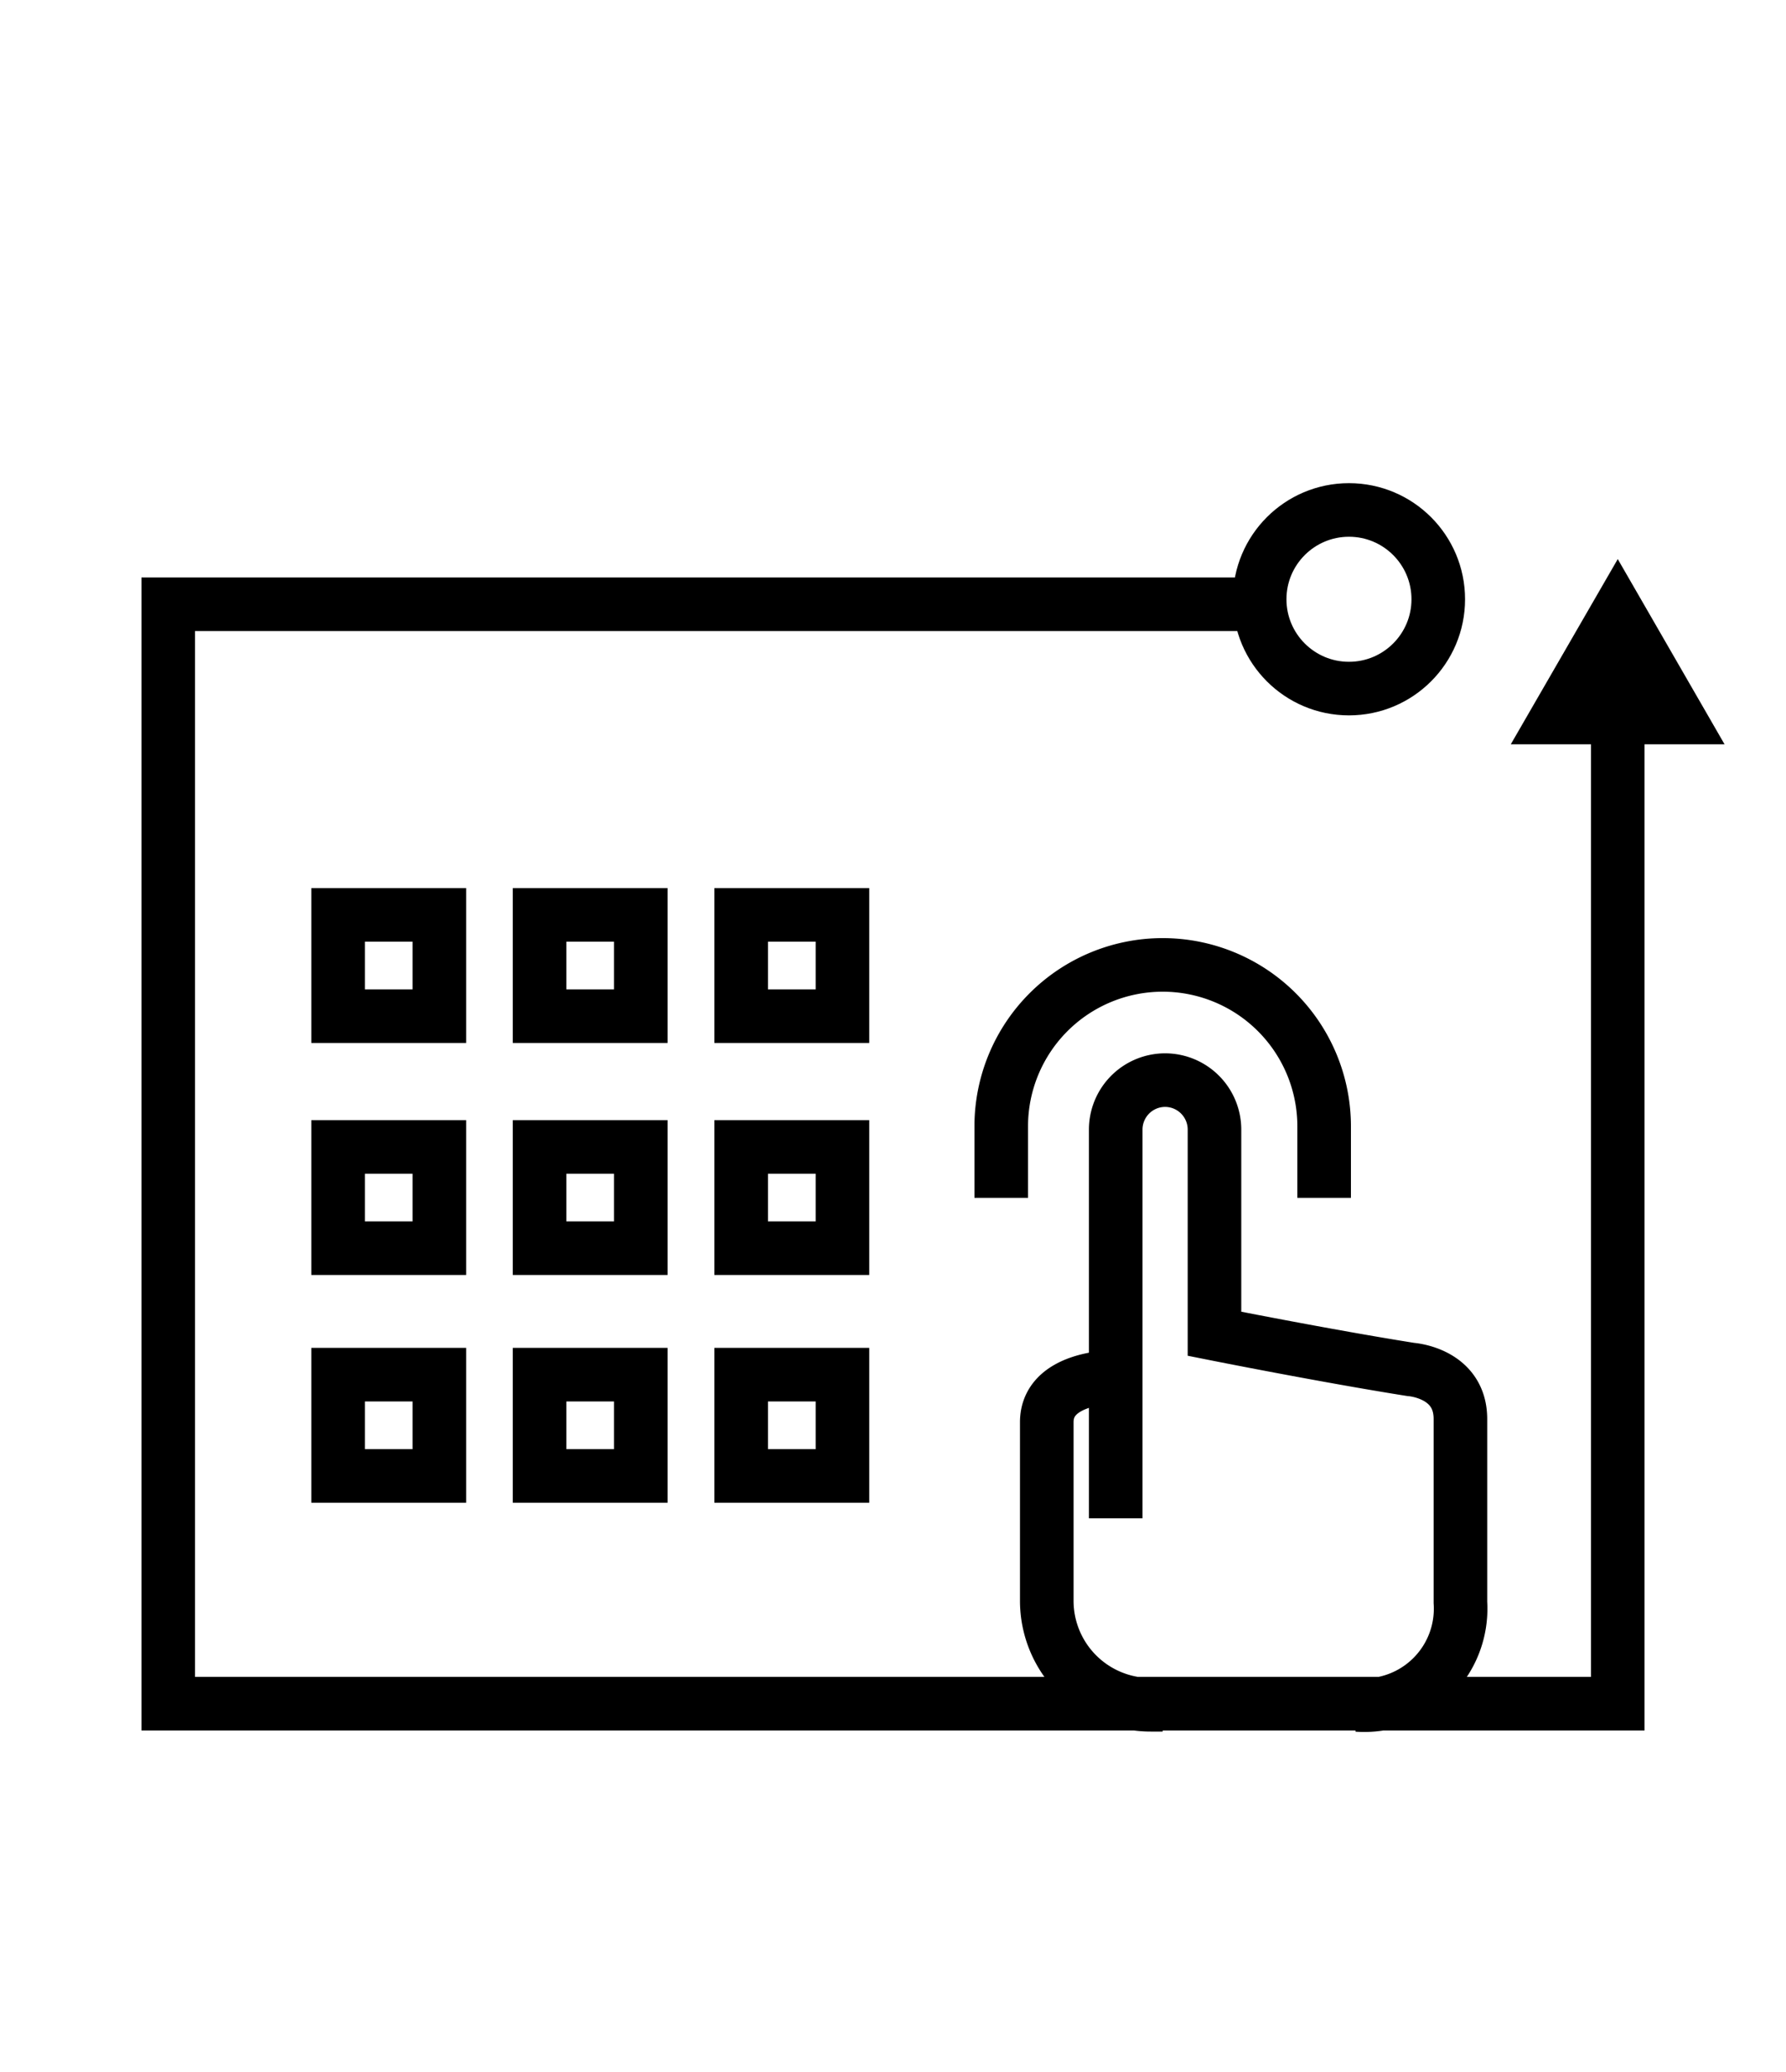
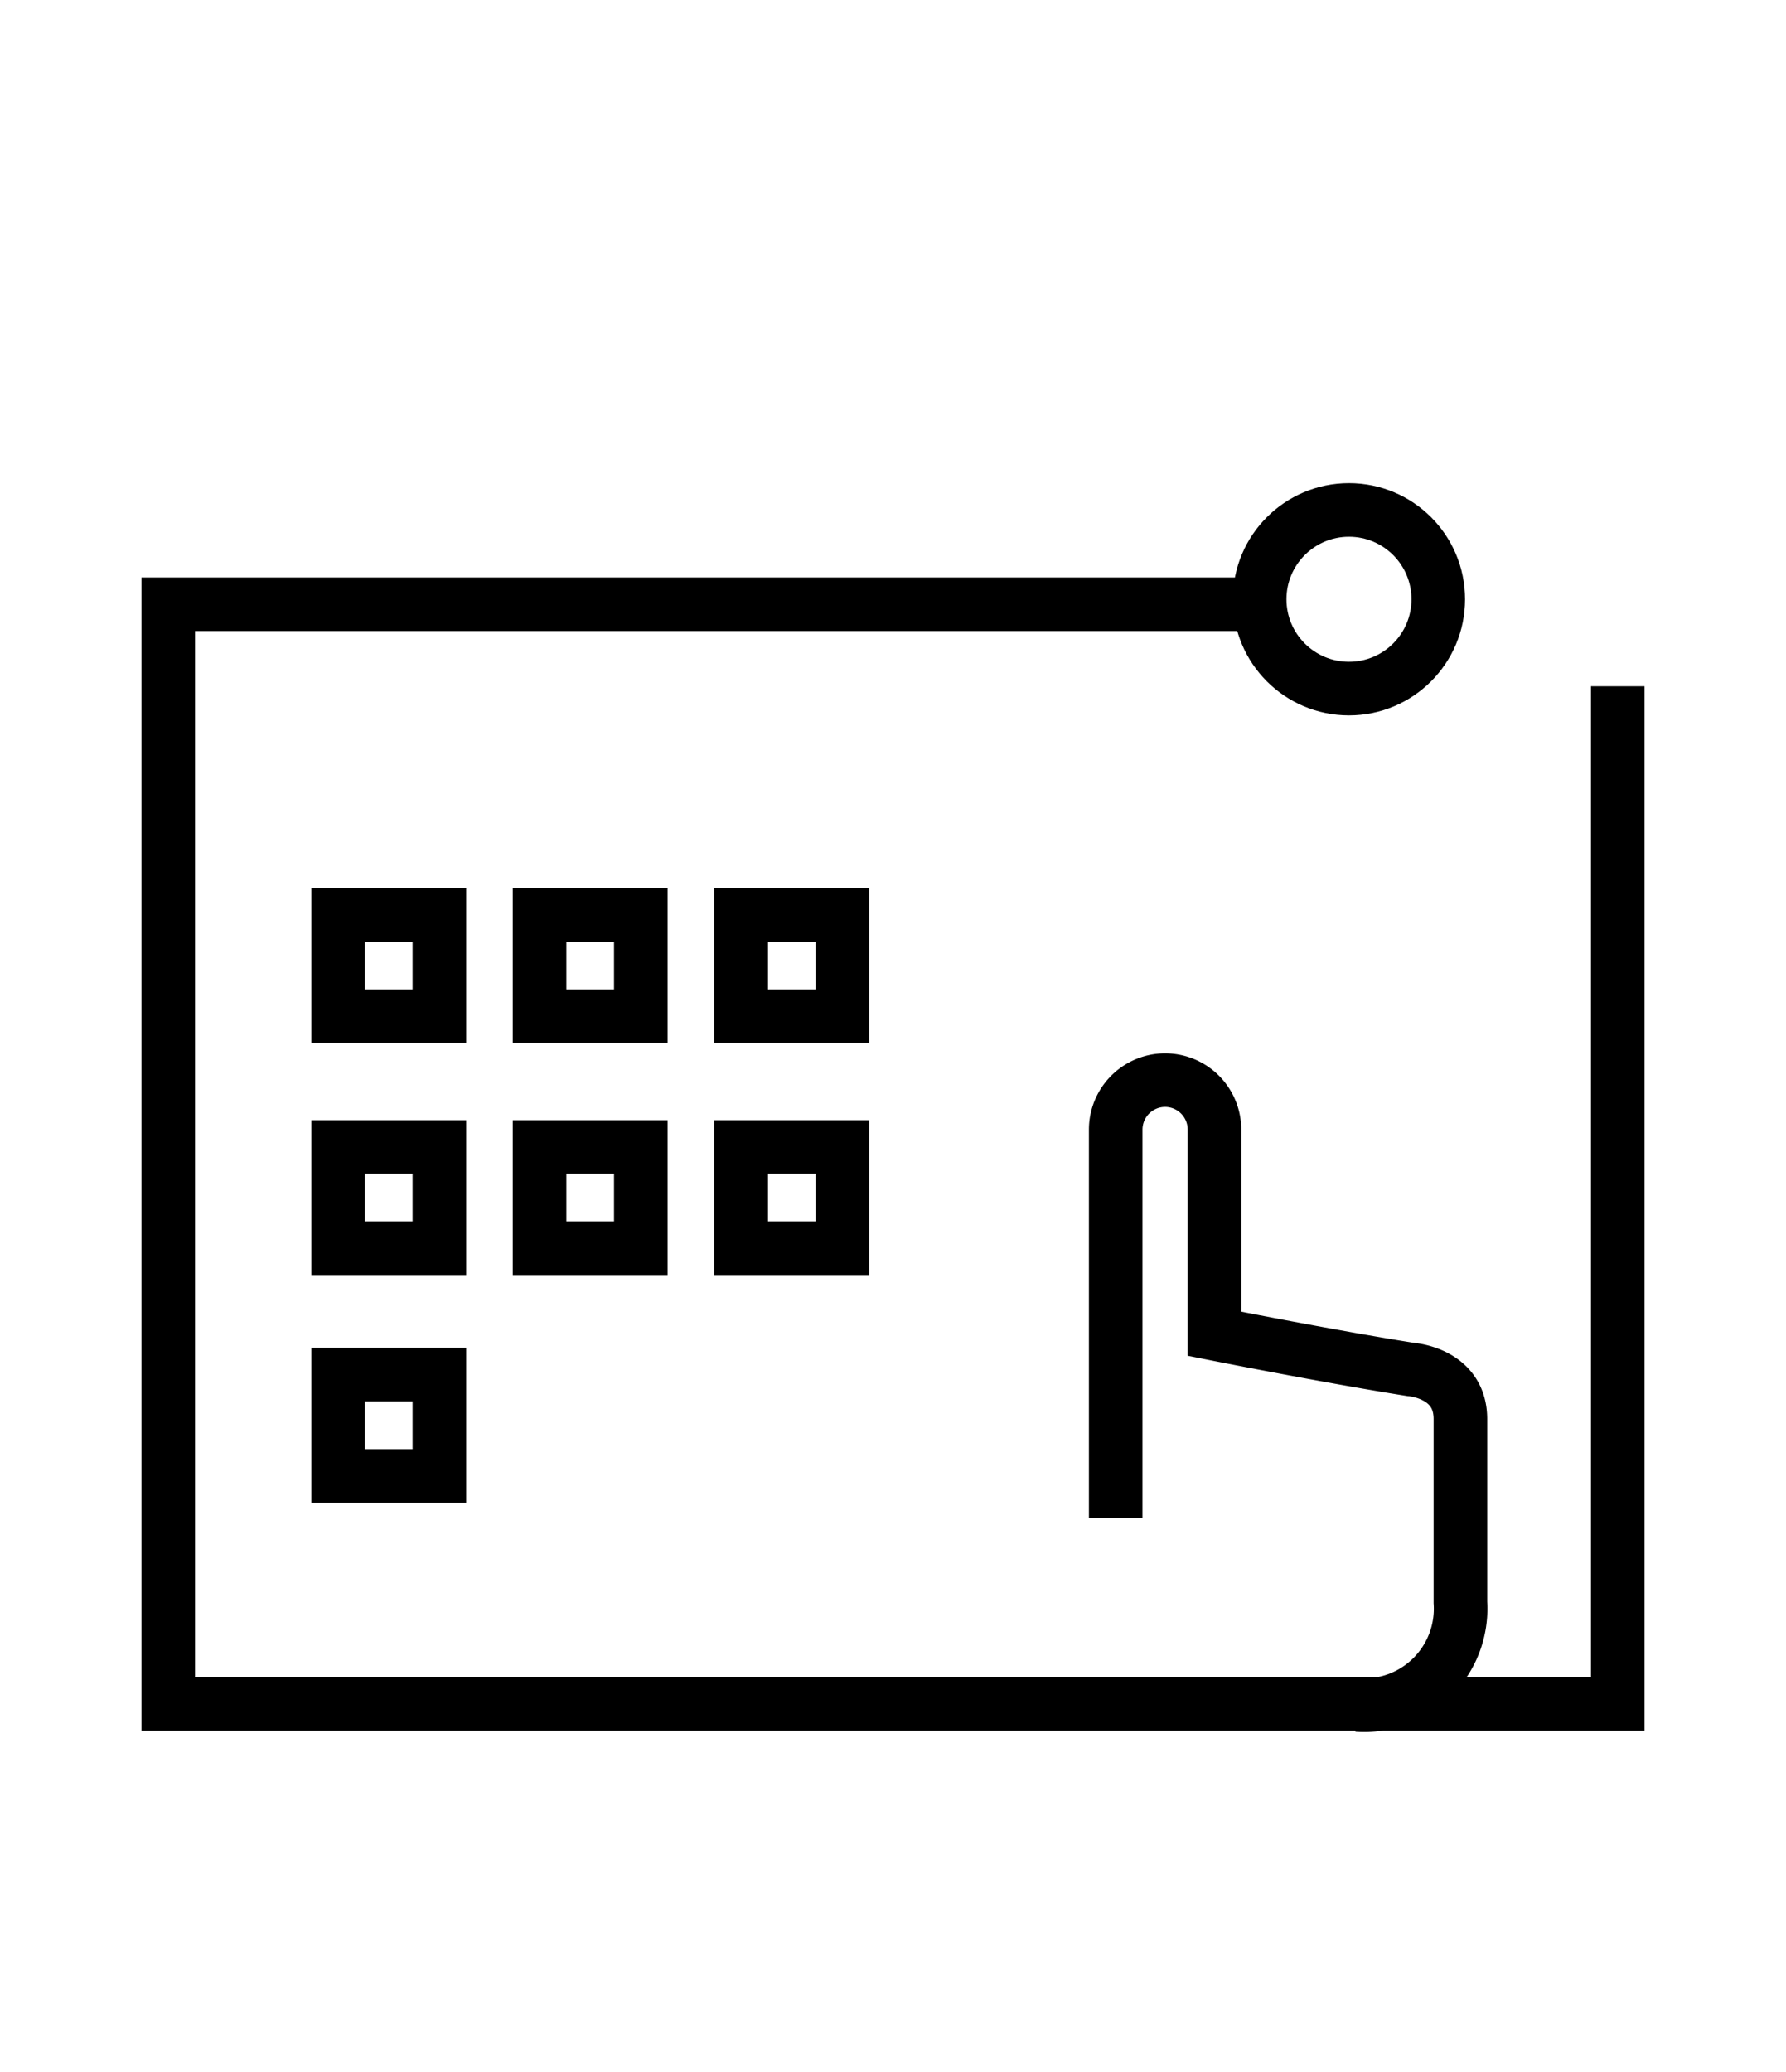
<svg xmlns="http://www.w3.org/2000/svg" id="Layer_3" data-name="Layer 3" width="100" height="116" viewBox="0 0 100 116">
  <defs>
    <style>.cls-1,.cls-2{fill:none;stroke:#000;stroke-miterlimit:10;stroke-width:3px;}.cls-1{stroke-linecap:square;}</style>
  </defs>
  <title>Keys</title>
  <g id="_Group_" data-name="&lt;Group&gt;">
    <g id="_Group_2" data-name="&lt;Group&gt;">
      <circle id="_Path_" data-name="&lt;Path&gt;" class="cls-1" cx="75.53" cy="33.55" r="5" />
      <g id="_Group_3" data-name="&lt;Group&gt;">
        <g id="_Group_4" data-name="&lt;Group&gt;">
          <polyline id="_Path_2" data-name="&lt;Path&gt;" class="cls-1" points="90.58 39.92 90.58 95.38 9.42 95.38 9.42 33.83 69.46 33.83" />
          <g id="_Group_5" data-name="&lt;Group&gt;">
-             <polygon id="_Path_3" data-name="&lt;Path&gt;" points="84.59 41.67 90.58 31.3 96.56 41.67 84.59 41.67" />
-           </g>
+             </g>
        </g>
      </g>
    </g>
    <g id="_Group_6" data-name="&lt;Group&gt;">
      <g id="_Group_7" data-name="&lt;Group&gt;">
        <g id="_Group_8" data-name="&lt;Group&gt;">
          <path id="_Path_4" data-name="&lt;Path&gt;" class="cls-2" d="M62.47,85V63.24a2.77,2.77,0,0,1,2.78-2.77h0A2.77,2.77,0,0,1,68,63.24V74.67s6.27,1.25,11,2c0,0,2.77.18,2.77,2.77V89.71A5.4,5.4,0,0,1,76,95.45" />
-           <path id="_Path_5" data-name="&lt;Path&gt;" class="cls-2" d="M62.33,77.09s-3.72,0-3.72,2.53v10a5.82,5.82,0,0,0,5.82,5.82h.67" />
        </g>
      </g>
-       <path id="_Path_6" data-name="&lt;Path&gt;" class="cls-2" d="M74.14,67.06v-4a9,9,0,1,0-18.08,0v4" />
    </g>
    <g id="_Group_9" data-name="&lt;Group&gt;">
      <g id="_Group_10" data-name="&lt;Group&gt;">
        <rect id="_Rectangle_" data-name="&lt;Rectangle&gt;" class="cls-1" x="18.93" y="51.22" width="5.67" height="5.67" />
        <rect id="_Rectangle_2" data-name="&lt;Rectangle&gt;" class="cls-1" x="30.21" y="51.22" width="5.67" height="5.67" />
        <rect id="_Rectangle_3" data-name="&lt;Rectangle&gt;" class="cls-1" x="41.5" y="51.22" width="5.67" height="5.67" />
      </g>
      <g id="_Group_11" data-name="&lt;Group&gt;">
        <rect id="_Rectangle_4" data-name="&lt;Rectangle&gt;" class="cls-1" x="18.93" y="64.21" width="5.67" height="5.67" />
        <rect id="_Rectangle_5" data-name="&lt;Rectangle&gt;" class="cls-1" x="30.21" y="64.21" width="5.67" height="5.67" />
        <rect id="_Rectangle_6" data-name="&lt;Rectangle&gt;" class="cls-1" x="41.5" y="64.21" width="5.67" height="5.67" />
      </g>
      <g id="_Group_12" data-name="&lt;Group&gt;">
        <rect id="_Rectangle_7" data-name="&lt;Rectangle&gt;" class="cls-1" x="18.93" y="76.96" width="5.67" height="5.67" />
-         <rect id="_Rectangle_8" data-name="&lt;Rectangle&gt;" class="cls-1" x="30.21" y="76.96" width="5.67" height="5.67" />
-         <rect id="_Rectangle_9" data-name="&lt;Rectangle&gt;" class="cls-1" x="41.5" y="76.96" width="5.67" height="5.67" />
      </g>
    </g>
  </g>
</svg>